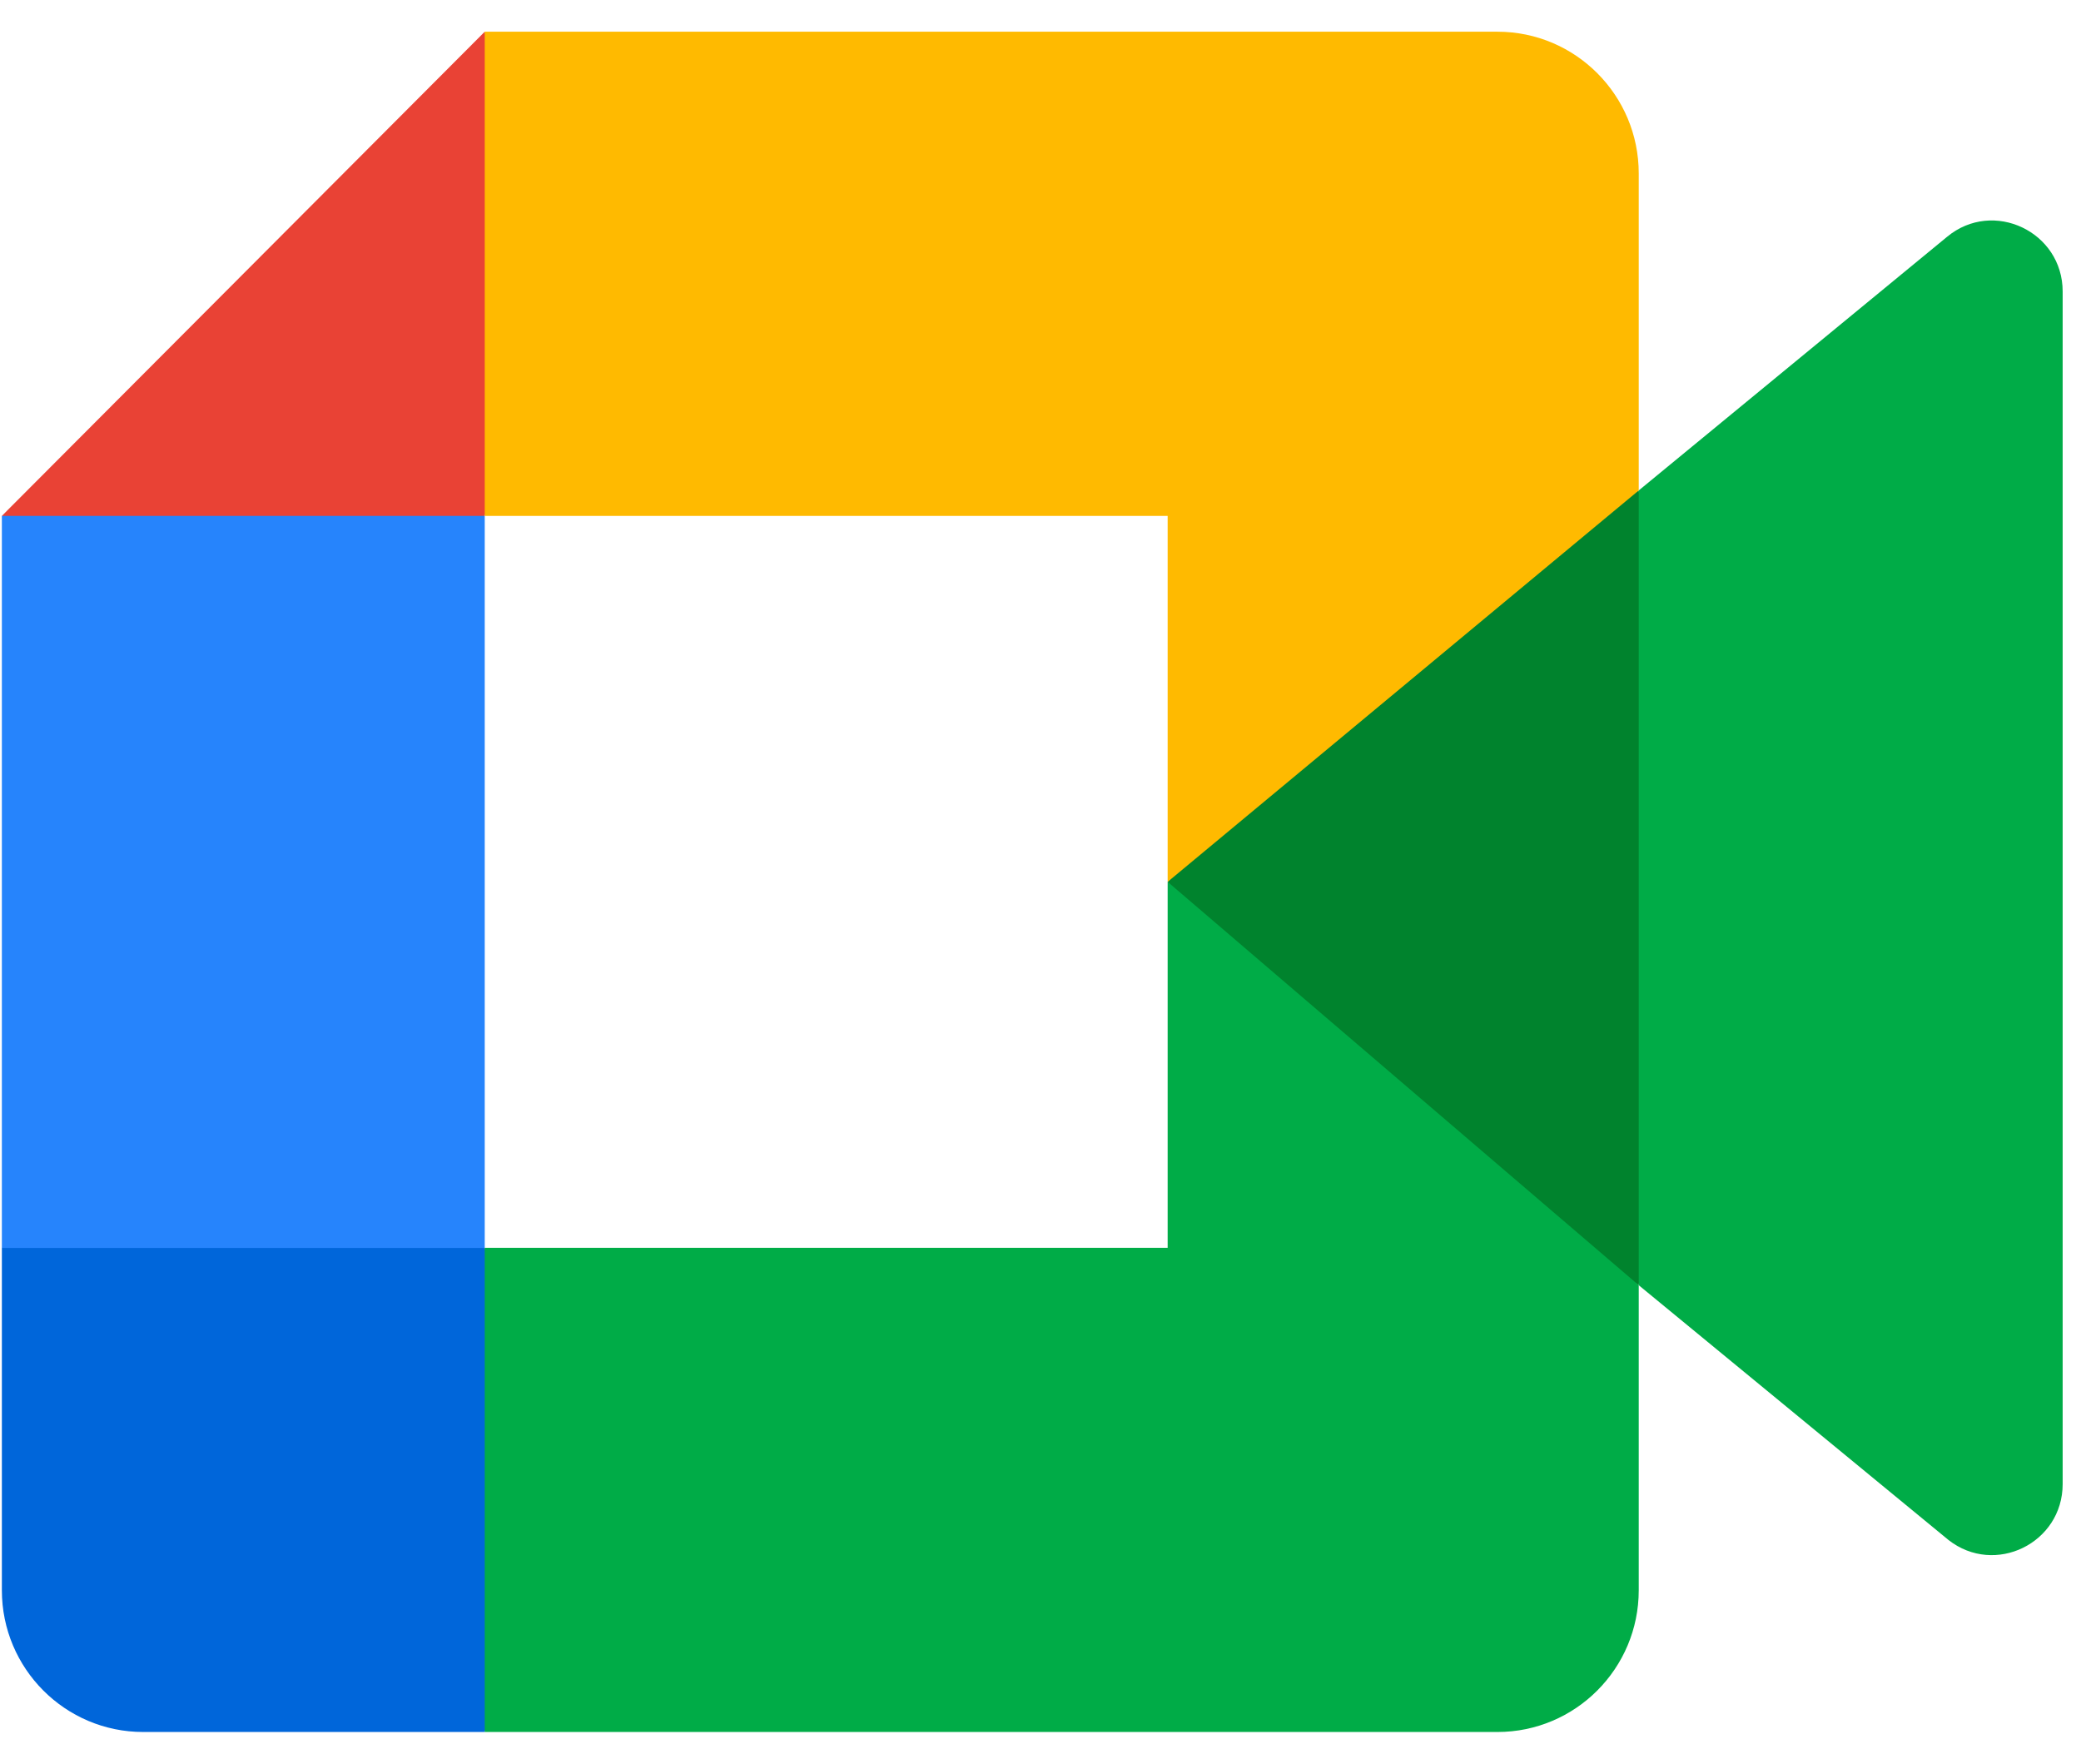
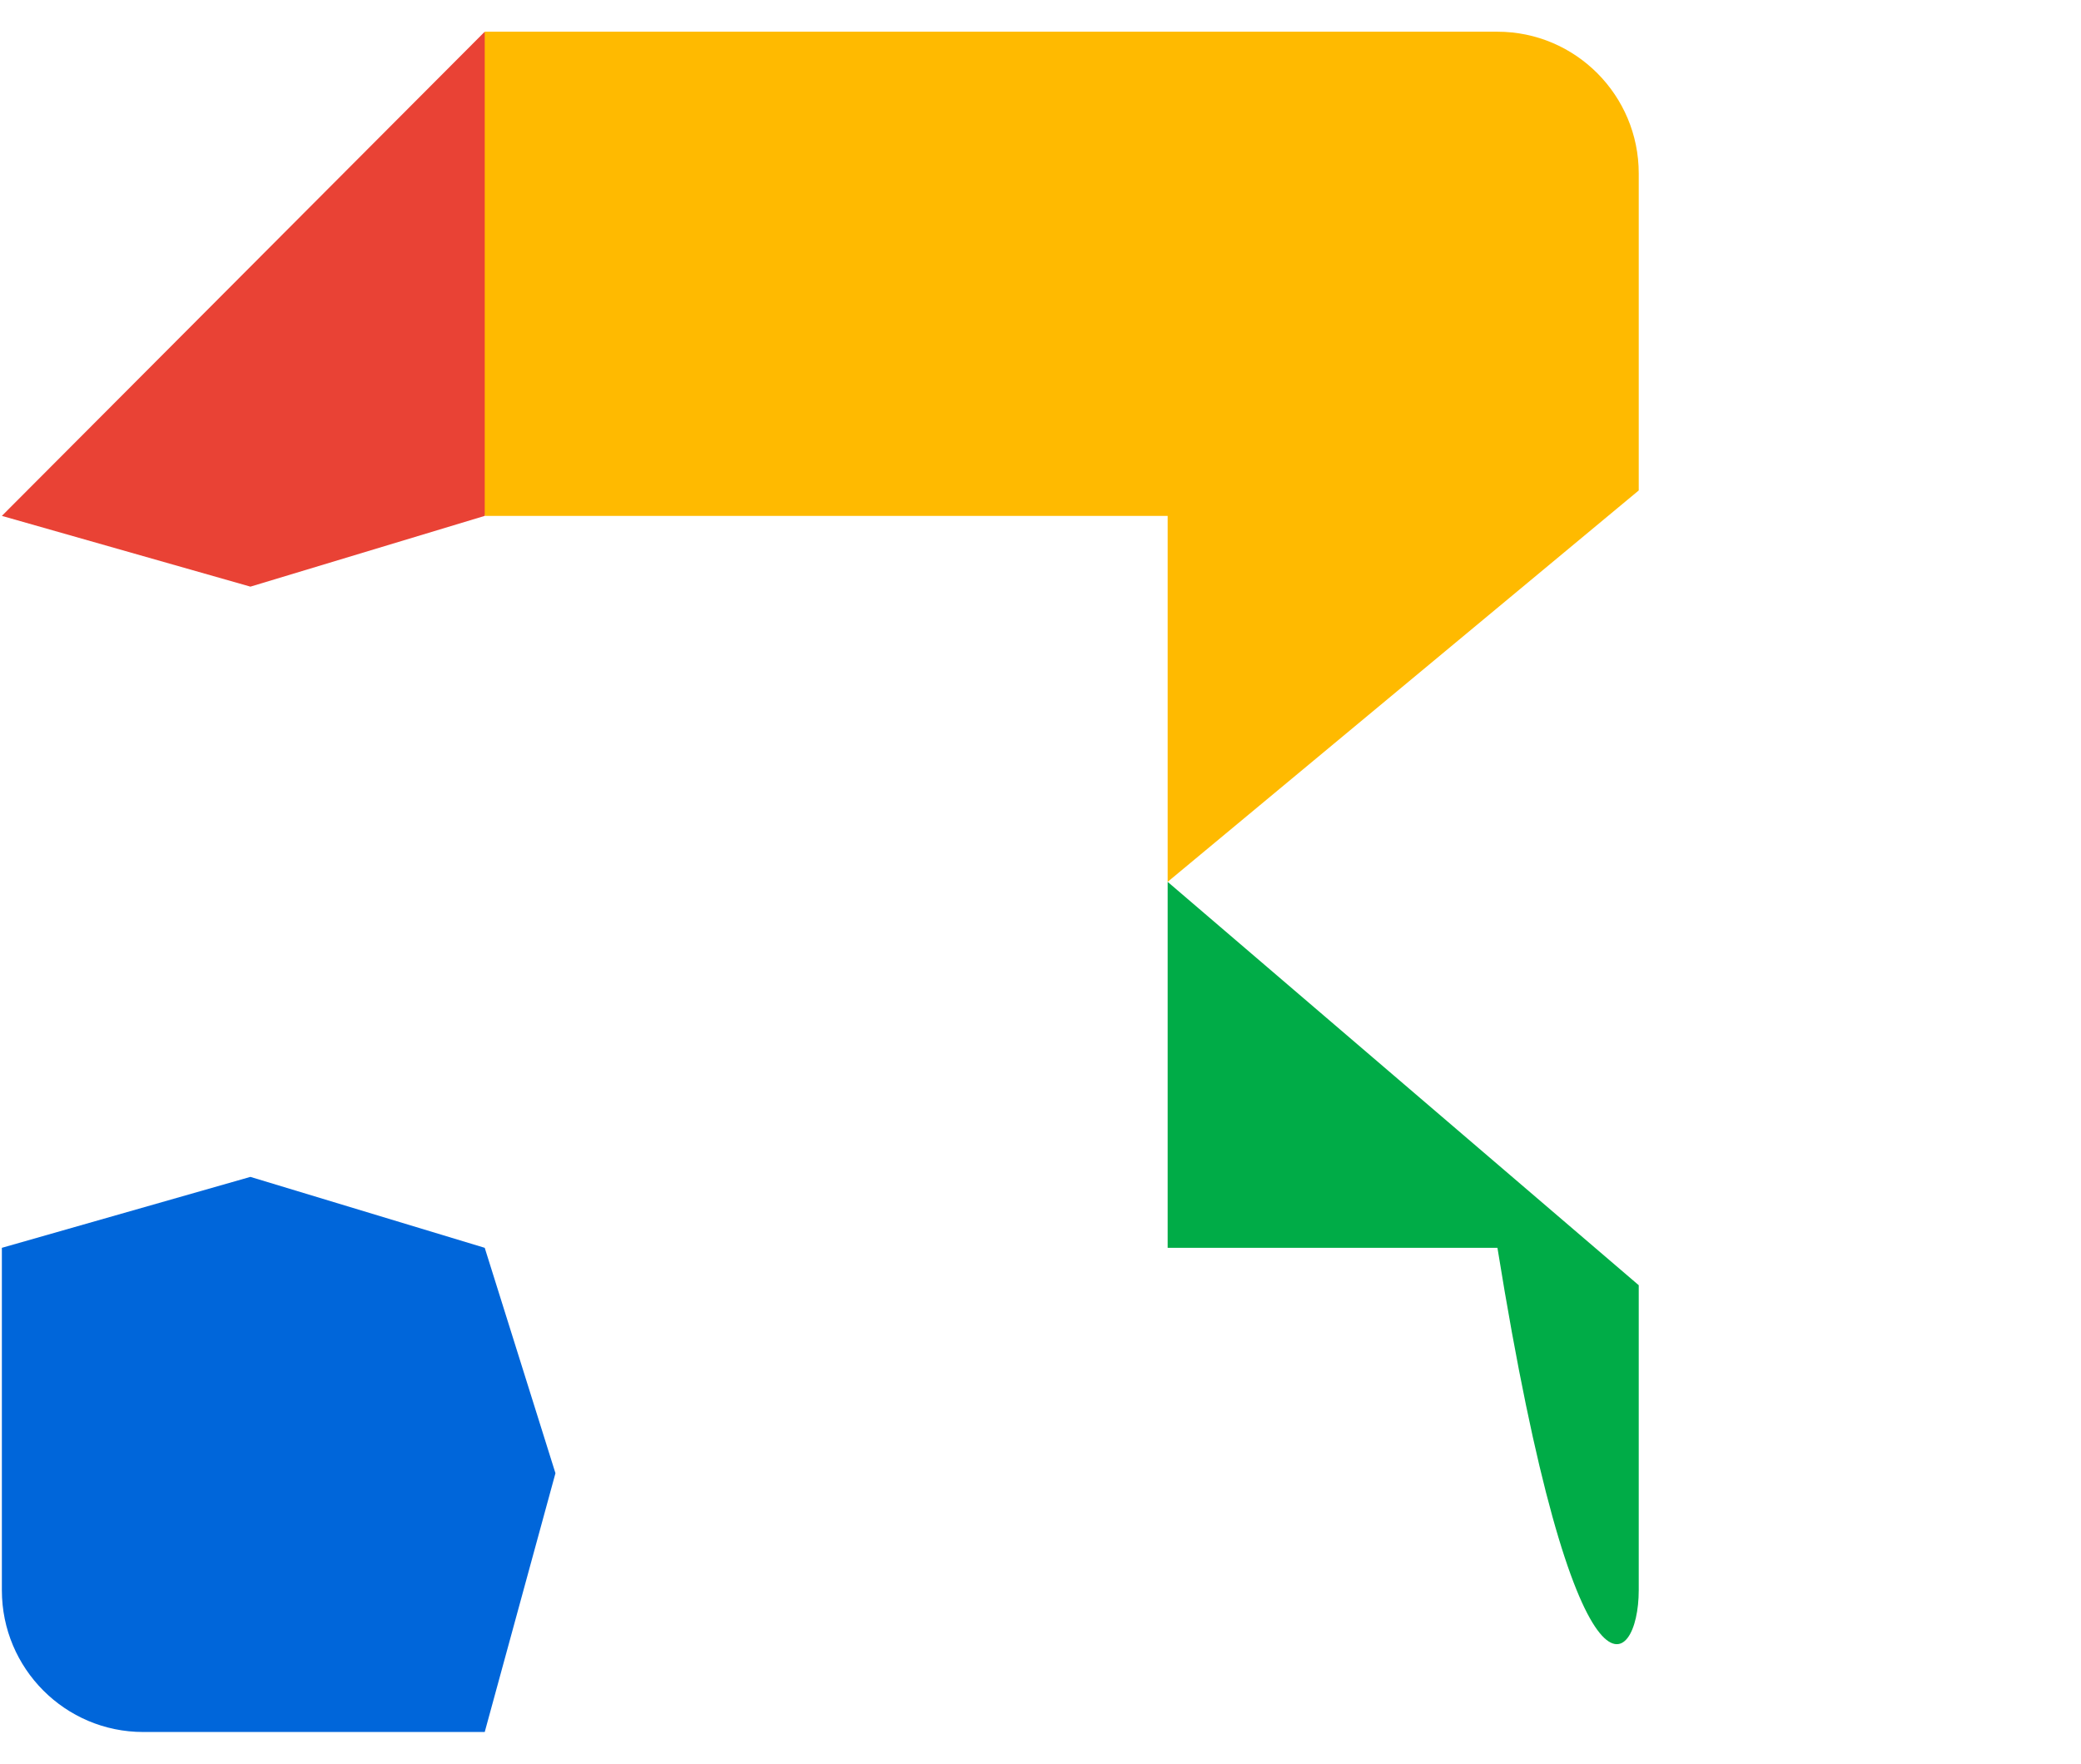
<svg xmlns="http://www.w3.org/2000/svg" width="59" height="50" viewBox="0 0 59 50" fill="none">
-   <path d="M33.105 25L38.801 31.528L46.461 36.435L47.793 25.041L46.461 13.904L38.654 18.215L33.105 25Z" fill="#00832D" />
  <path d="M0.053 35.375V45.084C0.053 47.301 1.848 49.101 4.059 49.101H13.743L15.748 41.765L13.743 35.375L7.099 33.364L0.053 35.375Z" fill="#0066DA" />
  <path d="M13.743 0.899L0.053 14.625L7.1 16.631L13.743 14.625L15.712 8.322L13.743 0.899Z" fill="#E94235" />
-   <path d="M0.053 35.379H13.743V14.625L0.053 14.625V35.379Z" fill="#2684FC" />
-   <path d="M55.206 6.711L46.461 13.904V36.435L55.242 43.657C56.557 44.689 58.48 43.748 58.48 42.073V8.263C58.48 6.569 56.511 5.632 55.206 6.711" fill="#00AC47" />
-   <path d="M33.105 25V35.375H13.743V49.101H42.455C44.666 49.101 46.461 47.301 46.461 45.084L46.461 36.435L33.105 25Z" fill="#00AC47" />
+   <path d="M33.105 25V35.375H13.743H42.455C44.666 49.101 46.461 47.301 46.461 45.084L46.461 36.435L33.105 25Z" fill="#00AC47" />
  <path d="M42.455 0.899H13.743V14.625H33.105V25L46.461 13.904V4.916C46.461 2.699 44.666 0.899 42.455 0.899" fill="#FFBA00" />
</svg>